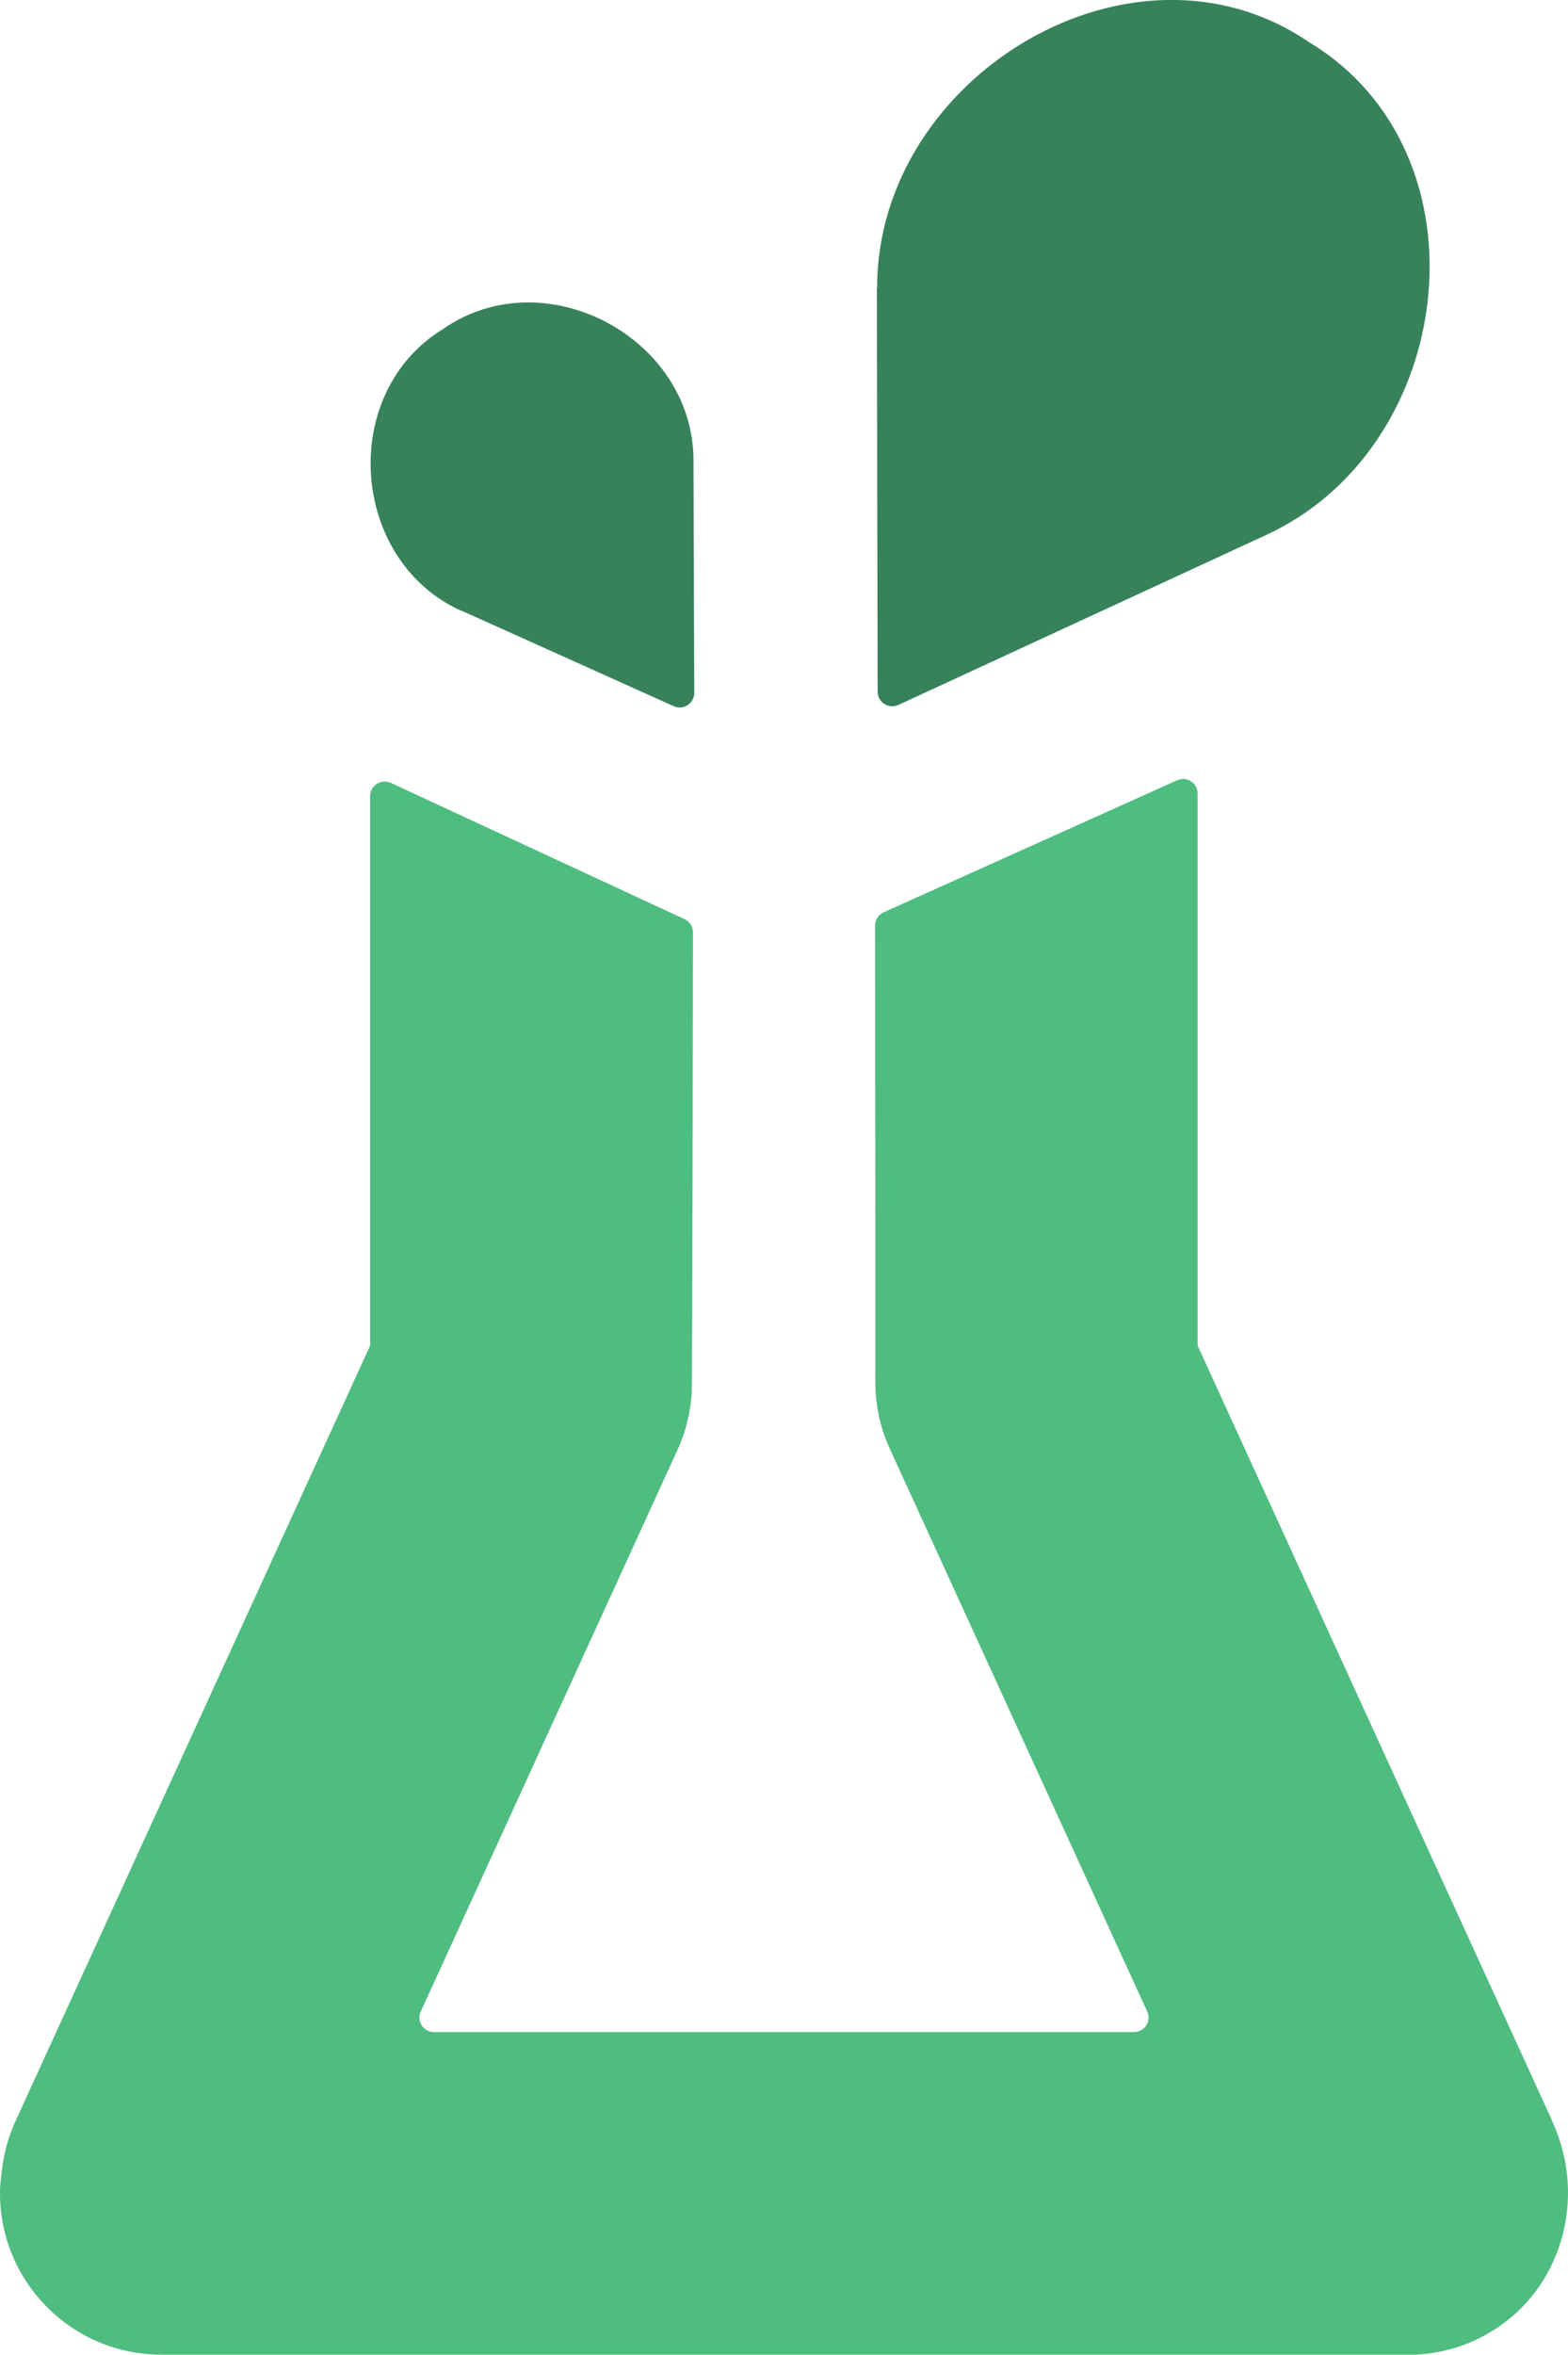
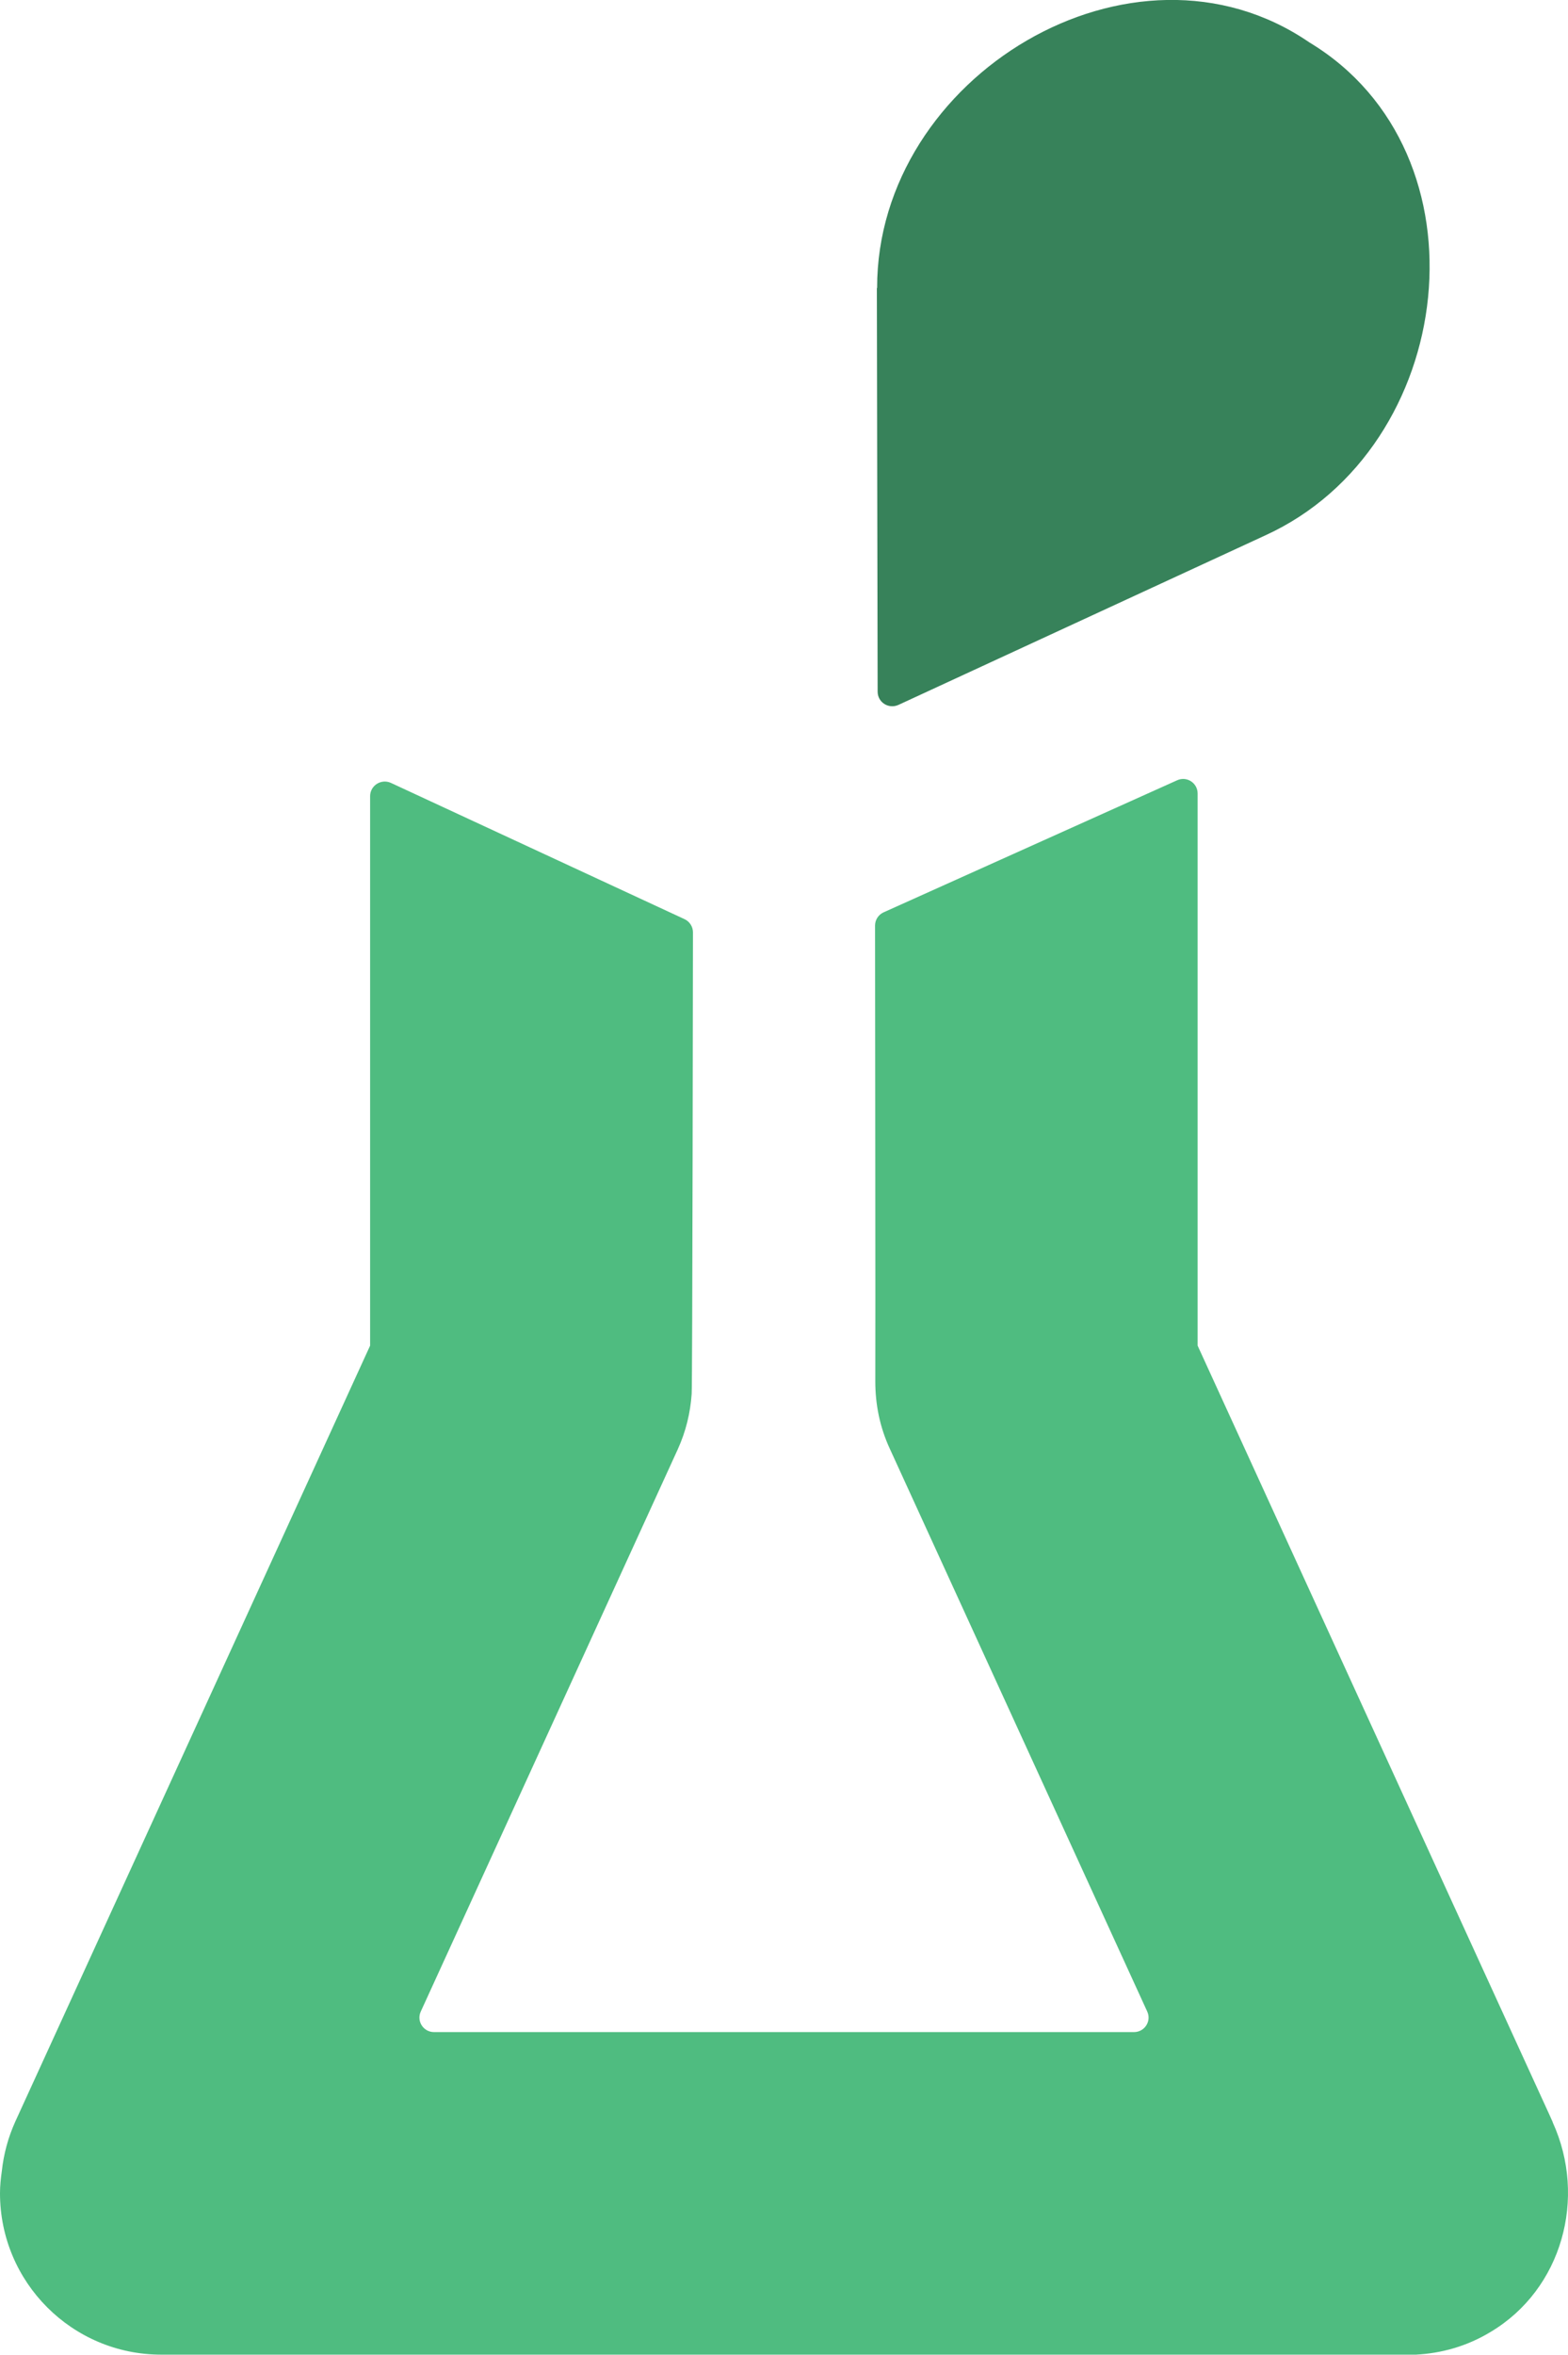
<svg xmlns="http://www.w3.org/2000/svg" id="Laag_1" data-name="Laag 1" viewBox="0 0 60.37 90.6">
  <defs>
    <style>
      .cls-1 {
        fill: #37825a;
      }

      .cls-1, .cls-2 {
        stroke-width: 0px;
      }

      .cls-2 {
        fill: #4fbc80;
      }
    </style>
  </defs>
  <path class="cls-2" d="M59.78,81.64l-.13-.29-13.54-29.58h0s0-21.24,0-21.24c0-.41-.42-.68-.79-.51l-11.3,5.08c-.2.09-.33.29-.33.51,0,1.76.02,15.76.01,17.54,0,.87.17,1.75.56,2.59l9.91,21.65c.17.37-.1.79-.51.79h-26.95c-.41,0-.68-.42-.51-.79l9.89-21.62c.32-.7.49-1.42.54-2.14,0,0,0,0,0,0,.03-.24.05-17.76.05-17.76,0-.22-.13-.42-.33-.51l-11.3-5.24c-.37-.17-.8.1-.8.51v21.14s0,0,0,0L.59,81.62c-.28.62-.45,1.26-.52,1.91C.03,83.81,0,84.09,0,84.38c0,3.43,2.78,6.21,6.21,6.21h48.01s.07,0,.11,0c.06,0,.12,0,.18,0,.98-.05,1.97-.32,2.89-.88,2.74-1.64,3.71-5.15,2.38-8.06Z" />
-   <path class="cls-1" d="M17.76,23.49l8.18,3.68c.37.17.79-.11.79-.51l-.03-8.97c-.02-4.7-5.72-7.74-9.63-5.04-4.06,2.47-3.6,8.92.69,10.85Z" />
  <path class="cls-1" d="M33.76,11.08l.03,15.53c0,.41.42.68.8.51l14.12-6.52c7.41-3.38,8.75-14.72,1.7-18.97-6.79-4.65-16.65,1.3-16.64,9.45Z" />
</svg>